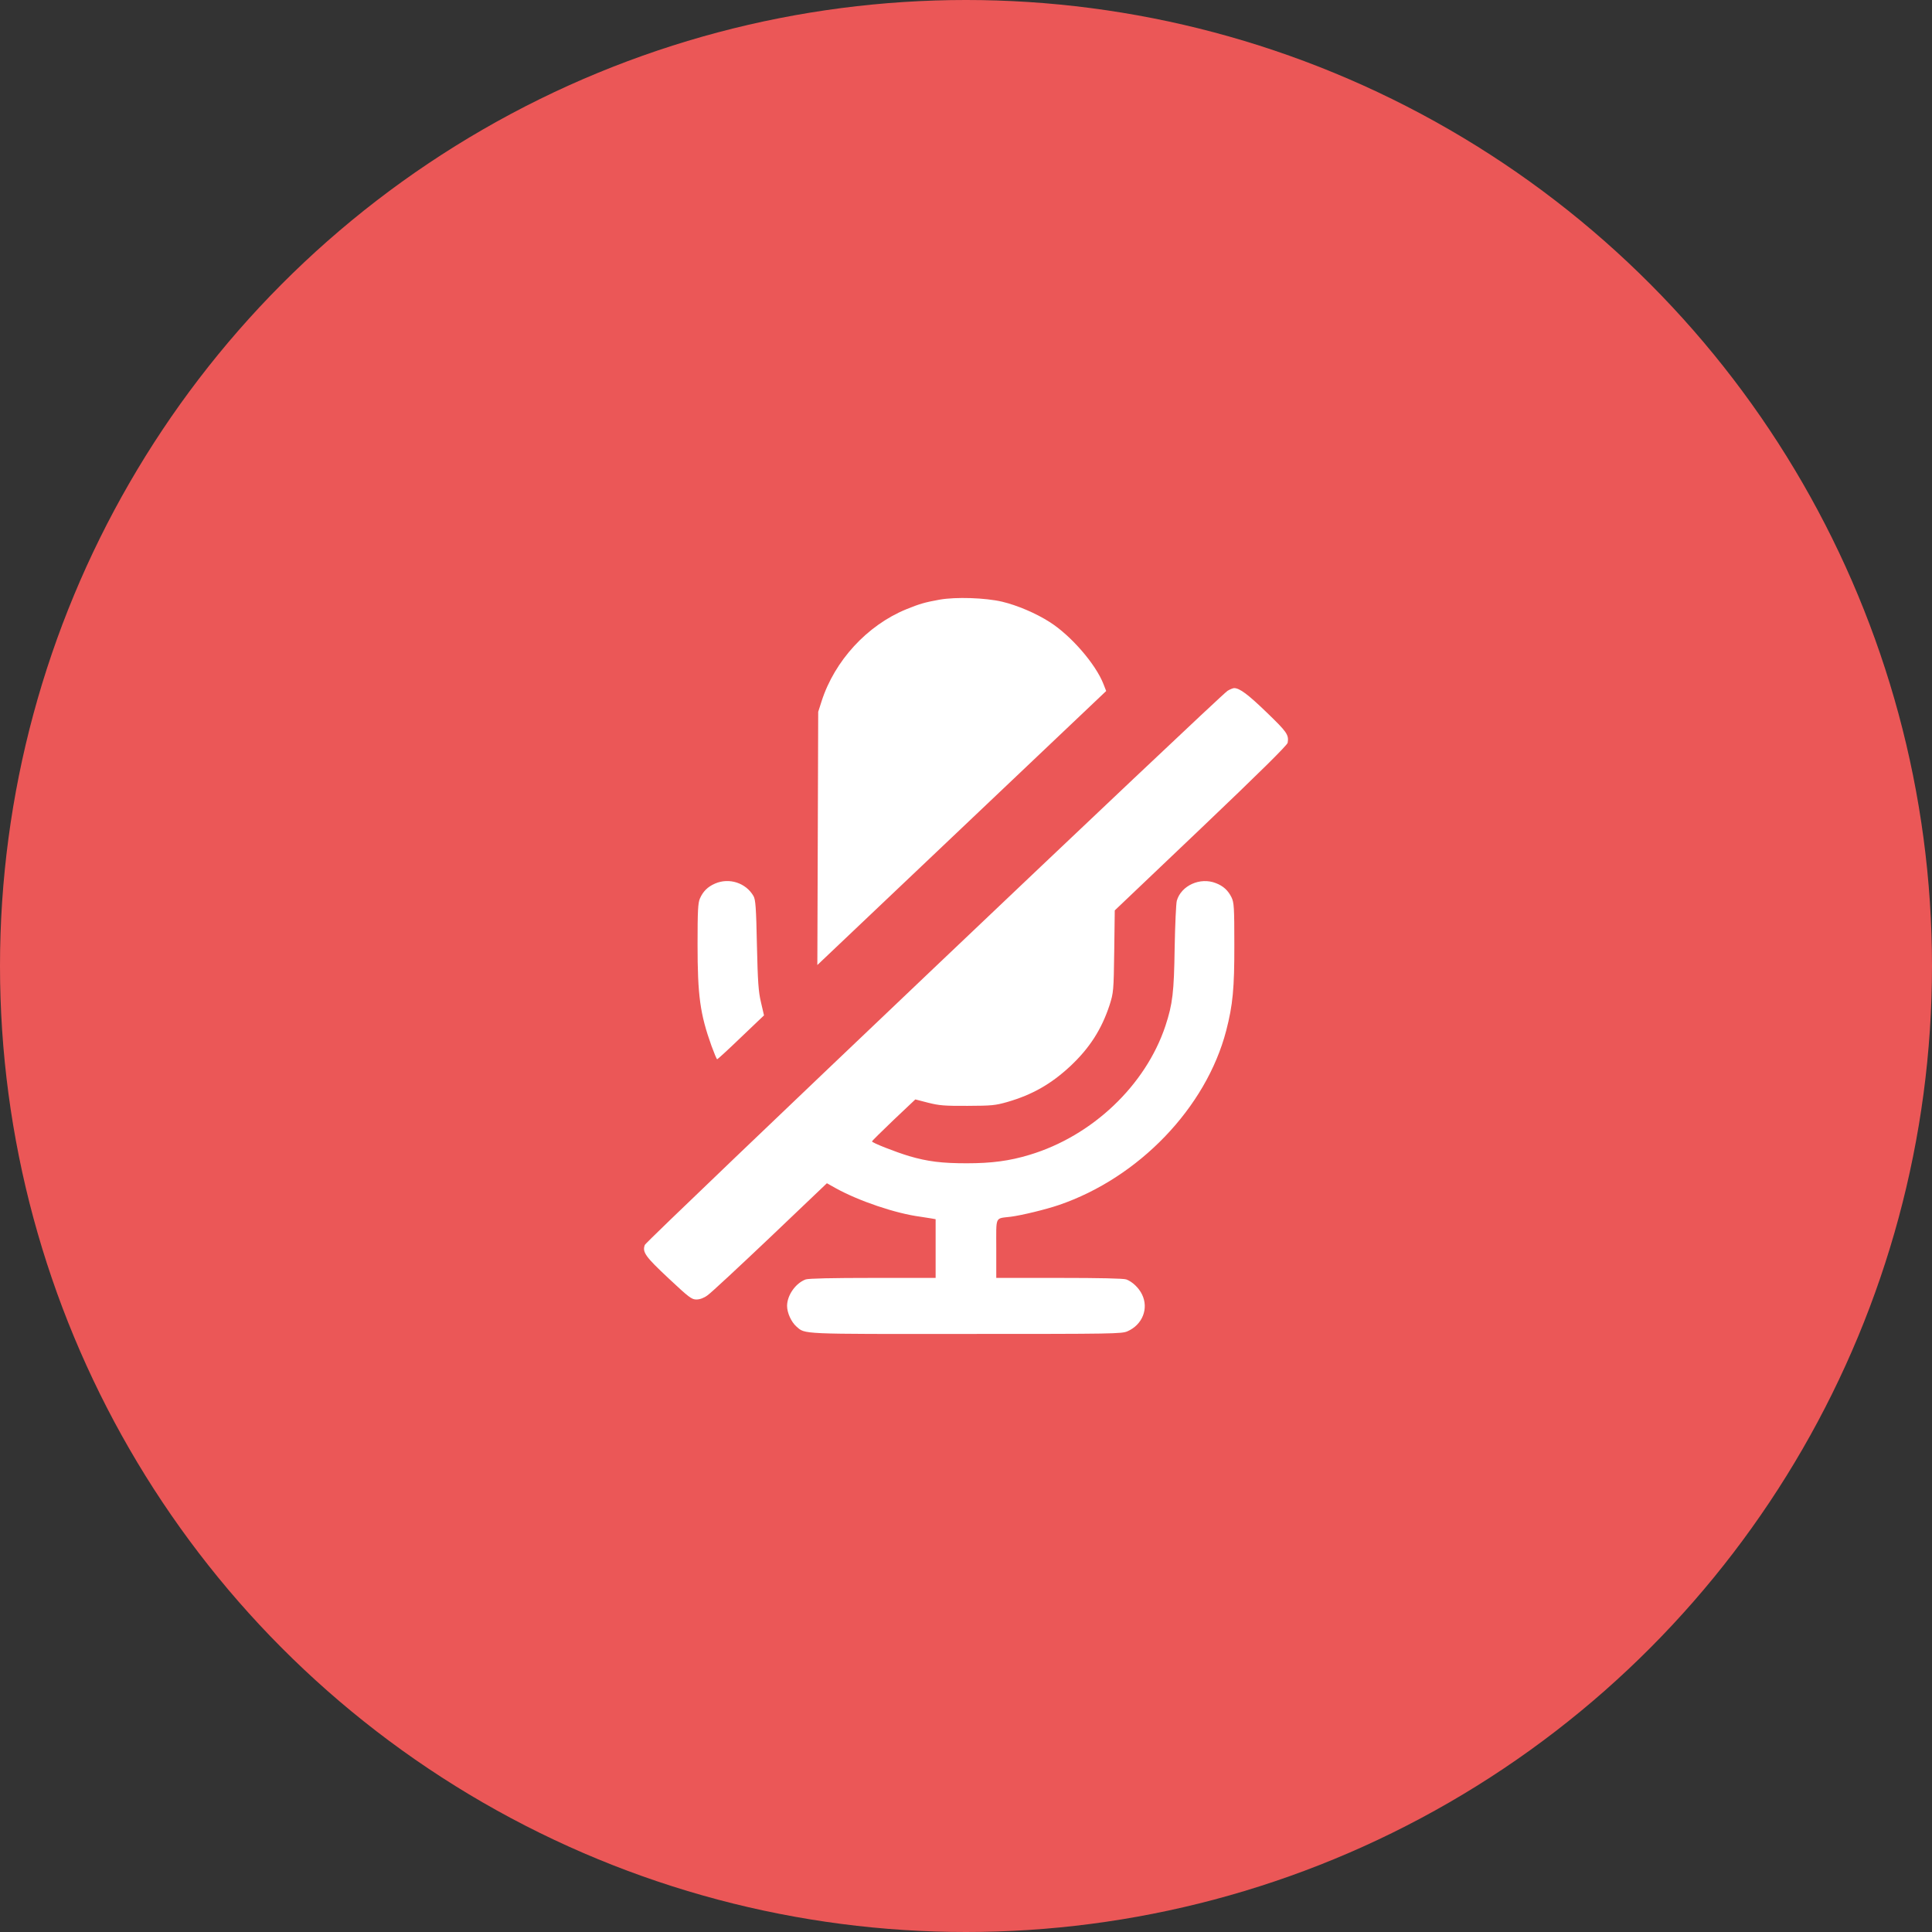
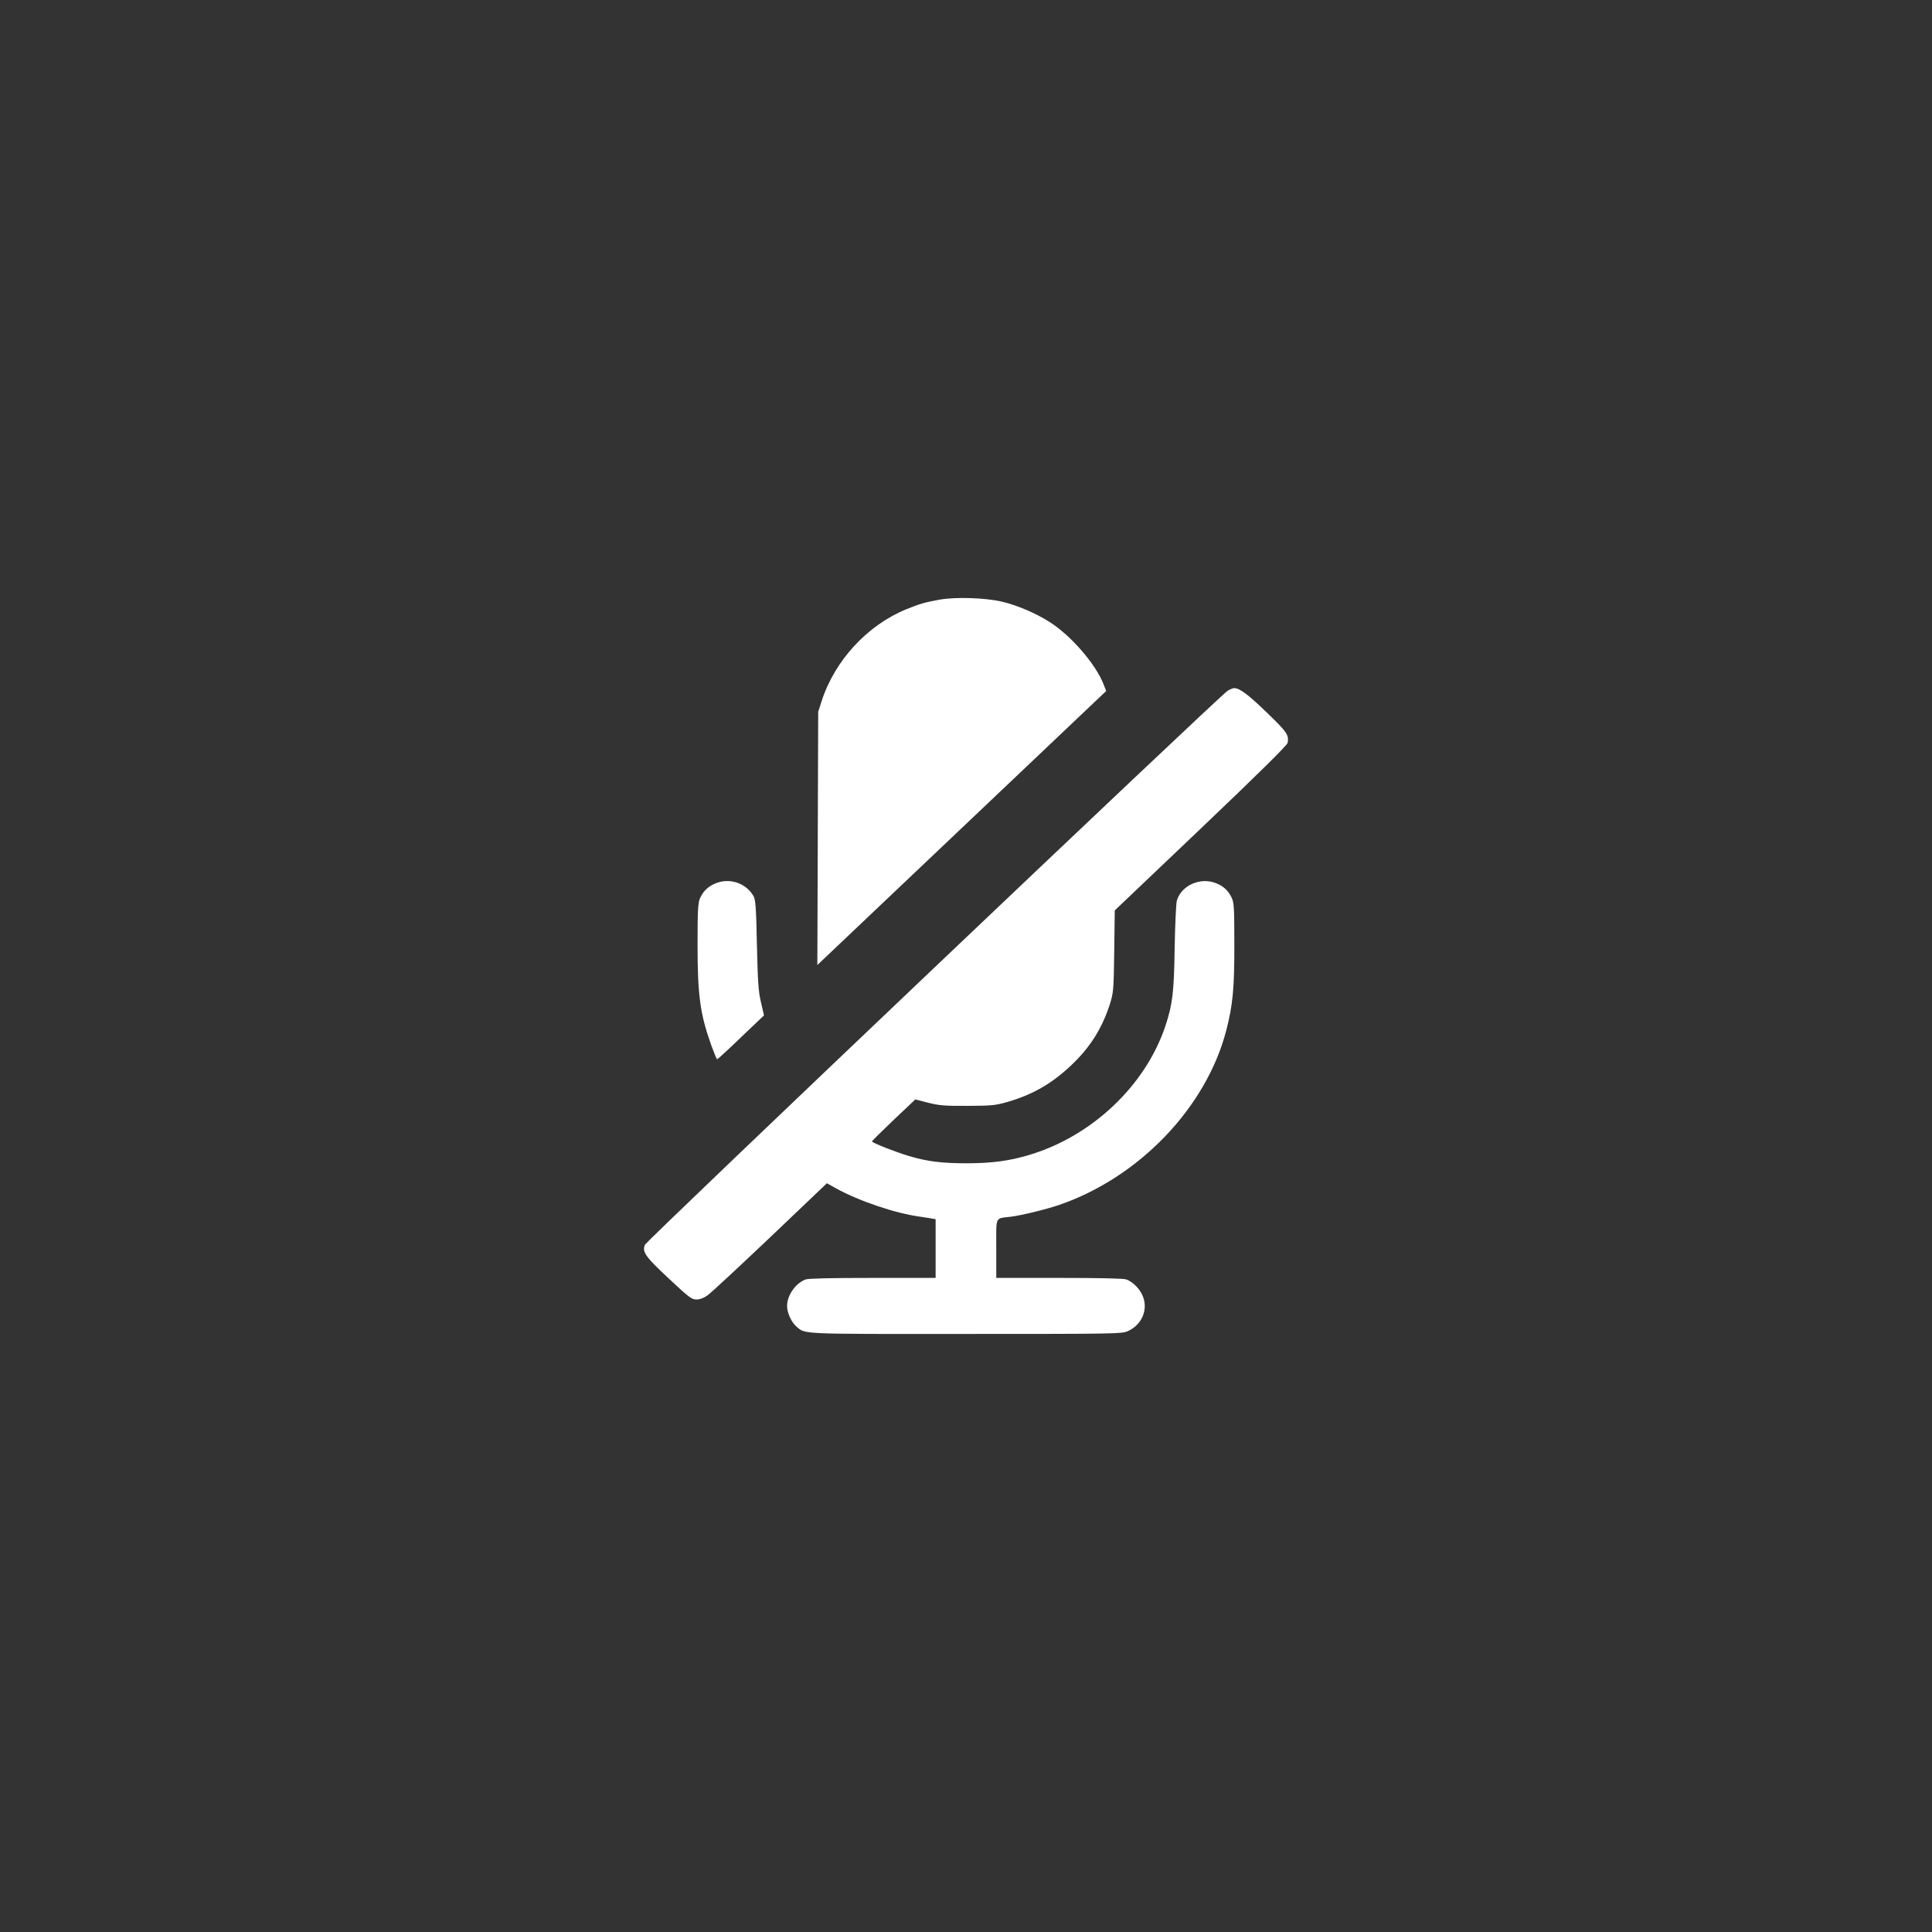
<svg xmlns="http://www.w3.org/2000/svg" width="18" height="18" viewBox="0 0 18 18" fill="none">
  <rect x="0" y="0" width="18" height="18" fill="#333333" stroke="none" />
-   <circle cx="9" cy="9" r="9" fill="#EB5757" />
  <path fill-rule="evenodd" clip-rule="evenodd" d="M8.753 5.587C8.616 5.612 8.57 5.625 8.442 5.677C8.079 5.826 7.776 6.156 7.655 6.532L7.623 6.632L7.619 7.811L7.615 8.991L8.96 7.715L10.306 6.438L10.281 6.374C10.209 6.188 9.978 5.921 9.779 5.795C9.651 5.713 9.476 5.639 9.337 5.606C9.179 5.569 8.905 5.56 8.753 5.587ZM11.437 6.436C11.369 6.477 6.021 11.561 6.008 11.598C5.982 11.665 6.012 11.707 6.229 11.91C6.419 12.088 6.444 12.107 6.488 12.107C6.52 12.107 6.557 12.094 6.592 12.068C6.623 12.047 6.885 11.803 7.176 11.527L7.704 11.024L7.786 11.07C8.001 11.189 8.345 11.306 8.576 11.336C8.611 11.341 8.657 11.348 8.678 11.352L8.717 11.359V11.632V11.906H8.132C7.753 11.906 7.533 11.911 7.507 11.92C7.413 11.954 7.333 12.068 7.333 12.167C7.333 12.231 7.372 12.316 7.419 12.358C7.504 12.432 7.437 12.429 9.003 12.428C10.378 12.428 10.451 12.427 10.505 12.403C10.644 12.342 10.704 12.191 10.64 12.06C10.61 11.998 10.55 11.941 10.493 11.92C10.467 11.911 10.247 11.906 9.868 11.906H9.282V11.633C9.282 11.322 9.267 11.355 9.417 11.336C9.519 11.323 9.745 11.268 9.865 11.227C10.611 10.972 11.237 10.32 11.424 9.603C11.486 9.363 11.501 9.209 11.5 8.798C11.5 8.454 11.497 8.409 11.474 8.361C11.442 8.296 11.398 8.255 11.328 8.228C11.182 8.17 11.005 8.25 10.964 8.392C10.957 8.419 10.948 8.616 10.944 8.83C10.938 9.246 10.925 9.354 10.858 9.558C10.673 10.113 10.175 10.585 9.59 10.76C9.405 10.816 9.239 10.838 9.007 10.838C8.776 10.838 8.644 10.822 8.47 10.771C8.341 10.732 8.124 10.647 8.124 10.634C8.124 10.63 8.215 10.54 8.326 10.434L8.528 10.243L8.648 10.274C8.752 10.3 8.798 10.304 9.014 10.303C9.24 10.302 9.272 10.299 9.385 10.267C9.619 10.199 9.794 10.099 9.973 9.932C10.152 9.764 10.264 9.589 10.338 9.363C10.374 9.249 10.376 9.233 10.381 8.864L10.386 8.482L11.189 7.718C11.738 7.195 11.993 6.943 11.997 6.92C12.009 6.846 11.991 6.82 11.801 6.637C11.626 6.468 11.549 6.411 11.498 6.411C11.488 6.411 11.46 6.422 11.437 6.436ZM6.662 8.232C6.593 8.262 6.55 8.305 6.521 8.371C6.503 8.412 6.499 8.487 6.499 8.796C6.499 9.276 6.522 9.446 6.629 9.745C6.654 9.813 6.677 9.869 6.682 9.869C6.686 9.869 6.787 9.777 6.904 9.664L7.118 9.46L7.09 9.339C7.066 9.24 7.06 9.147 7.052 8.803C7.045 8.453 7.039 8.381 7.02 8.348C6.949 8.225 6.793 8.175 6.662 8.232Z" fill="white" />
</svg>